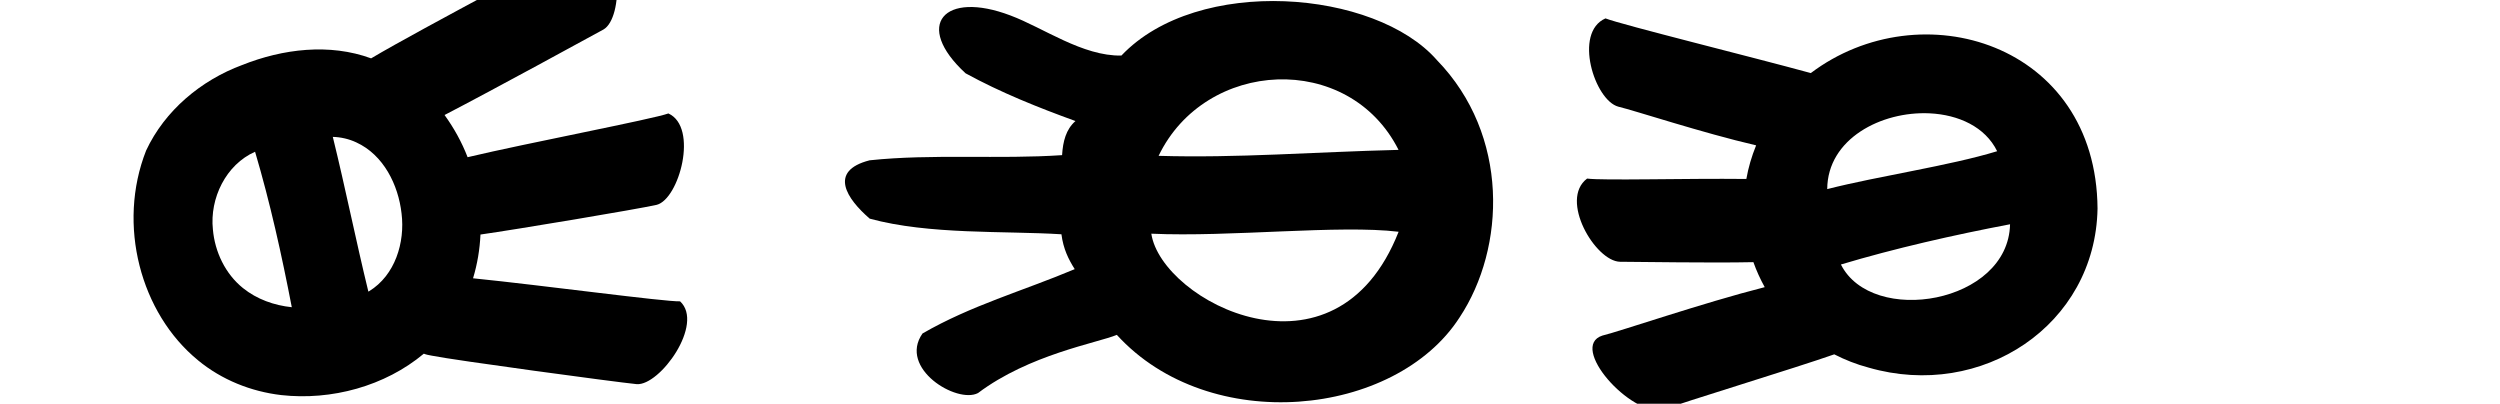
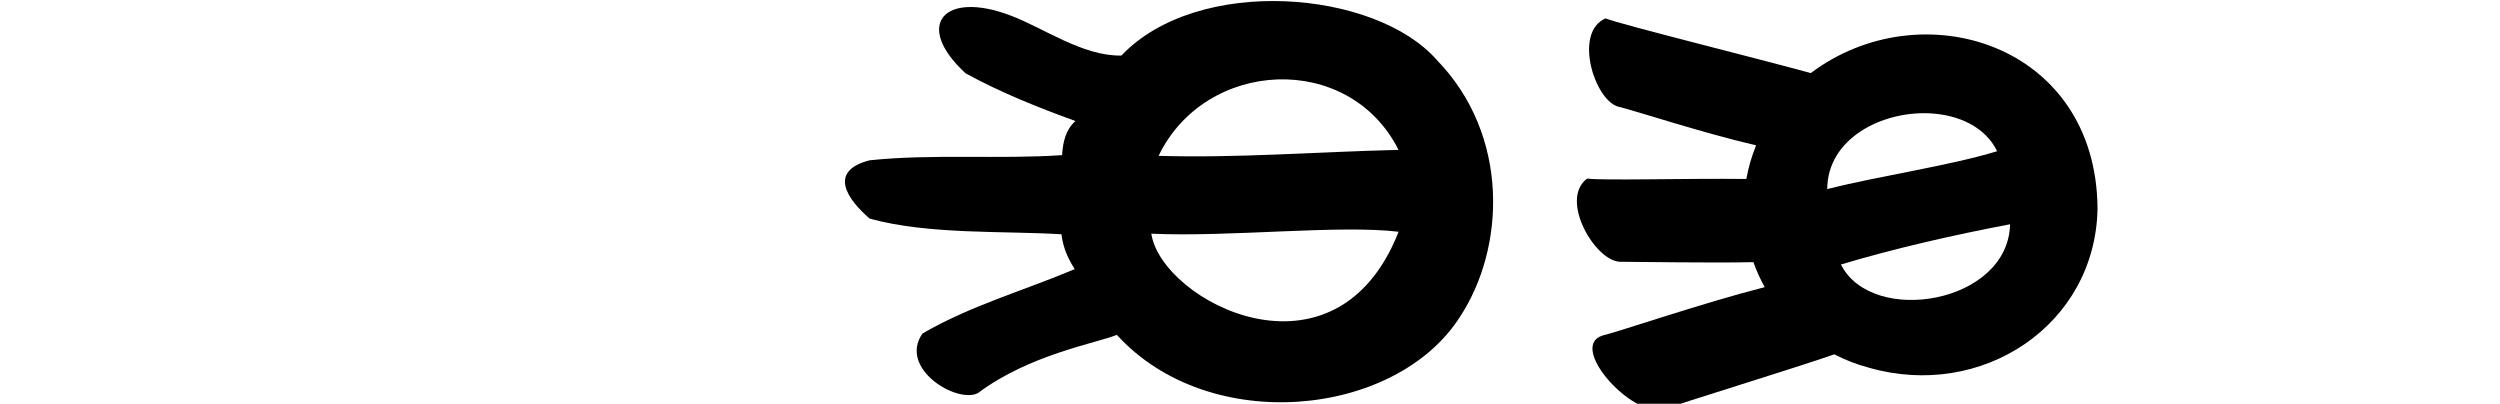
<svg xmlns="http://www.w3.org/2000/svg" xmlns:ns1="http://www.inkscape.org/namespaces/inkscape" xmlns:ns2="http://sodipodi.sourceforge.net/DTD/sodipodi-0.dtd" width="200" height="32.297" id="svg3021" version="1.1" ns1:version="0.48.3.1 r9886" ns2:docname="we.svg">
  <defs id="defs3023" />
  <ns2:namedview id="base" pagecolor="#ffffff" bordercolor="#666666" borderopacity="1.0" ns1:pageopacity="0.0" ns1:pageshadow="2" ns1:zoom="3.959798" ns1:cx="86.710864" ns1:cy="3.3029543" ns1:document-units="px" ns1:current-layer="layer1" showgrid="false" ns1:window-width="1301" ns1:window-height="744" ns1:window-x="65" ns1:window-y="24" ns1:window-maximized="1" fit-margin-top="0" fit-margin-left="0" fit-margin-right="0" fit-margin-bottom="0" />
  <g ns1:label="Layer 1" ns1:groupmode="layer" id="layer1" transform="translate(-423.568,-1374.556)">
    <g transform="matrix(0.782,-0.623,0.623,0.782,-699.444,823.398)" id="layer1-1" ns1:label="Layer 1">
      <g ns1:label="Layer 1" id="layer1-3" transform="matrix(0.937,0.348,-0.348,0.937,202.782,30.382)" />
    </g>
    <path style="fill:#000000" d="m 513.28,1379.001 c -3.108,0.059 -6.241,-2.224 -8.88,-3.209 -5.322,-2.019 -7.775,0.771 -3.586,4.628 2.801,1.534 5.783,2.728 8.791,3.819 -0.758,0.666 -1.004,1.631 -1.07,2.728 -5.012,0.342 -10.401,-0.116 -15.397,0.413 -3.34,0.856 -1.817,3.097 0.008,4.668 4.757,1.298 10.771,0.964 15.337,1.25 0.149,1.176 0.575,2.02 1.063,2.789 -4.175,1.755 -8.298,2.903 -12.177,5.147 -1.958,2.789 2.755,5.649 4.439,4.766 4.11,-3.091 9.522,-4.002 11.106,-4.655 7.412,8.126 22.28,6.584 27.42,-1.394 3.696,-5.577 4.005,-14.598 -1.813,-20.587 -4.928,-5.634 -19.133,-6.798 -25.241,-0.363 z m 22.172,7.545 c -6.778,0.167 -12.894,0.666 -19.195,0.477 3.726,-7.755 15.205,-8.384 19.195,-0.477 z m 0.005,6.551 c -5.051,12.837 -18.969,5.564 -19.783,0.154 6.284,0.287 15.04,-0.729 19.783,-0.154 z" id="path3438" ns1:connector-curvature="0" ns2:nodetypes="cccccccccccccccccccccc" />
    <path style="fill:#000000" d="m 552.005,1376.028 c -2.584,1.125 -0.872,6.555 1.031,7.062 1.341,0.319 6.682,2.086 11.022,3.094 -0.359,0.887 -0.624,1.781 -0.781,2.688 -4.921,-0.054 -11.481,0.139 -12.741,-0.031 -2.251,1.696 0.656,6.605 2.625,6.656 1.565,0 7.237,0.108 10.679,0.031 0.245,0.69 0.551,1.359 0.906,2 -4.932,1.251 -11.635,3.553 -12.991,3.875 -2.724,0.886 2.26,6.454 4.844,5.938 1.472,-0.569 10.665,-3.365 13.71,-4.438 0.853,0.437 1.776,0.805 2.75,1.062 9.051,2.617 18.146,-3.402 18.312,-12.719 -0.09,-13.237 -14.142,-17.476 -22.938,-10.844 -4.653,-1.275 -15.08,-3.854 -16.429,-4.375 z m 25.929,7.594 c 2.309,0.109 4.452,1.078 5.406,3.031 -3.84,1.173 -9.436,1.972 -13.594,3.031 0.021,-4.028 4.34,-6.244 8.188,-6.062 z m 6.438,8.875 c -0.136,6.354 -11.046,8.168 -13.531,3.219 4.261,-1.279 9.06,-2.372 13.531,-3.219 z" id="path4465" ns1:connector-curvature="0" ns2:nodetypes="cccccccccccccccsccsccc" />
-     <path style="fill:#000000" d="m 439.412,1403.382 c 1.893,1.56 4.235,2.498 6.656,2.781 4.019,0.446 8.293,-0.711 11.406,-3.312 0.19,0.077 0.397,0.114 0.625,0.156 1.723,0.357 14.652,2.106 16.406,2.281 1.857,0.135 5.428,-4.821 3.469,-6.625 -1.204,0.043 -10.985,-1.279 -16.562,-1.844 0.344,-1.138 0.539,-2.307 0.594,-3.5 2.825,-0.4 12.498,-2.018 14.094,-2.375 1.805,-0.456 3.365,-6.216 0.938,-7.312 -1.215,0.451 -11.312,2.372 -16.062,3.5 -0.459,-1.193 -1.091,-2.334 -1.844,-3.375 3.95,-2.05 11.49,-6.172 12.719,-6.844 1.609,-0.937 1.574,-6.962 -1.063,-7.344 -1.12,0.826 -13.421,7.21 -17.531,9.656 -3.332,-1.222 -7.061,-0.762 -10.312,0.531 -3.289,1.219 -6.192,3.638 -7.688,6.844 -2.335,5.923 -0.457,13.013 4.156,16.781 z m 10.781,-17.875 c 0.646,0.017 1.293,0.166 1.875,0.438 2.182,0.998 3.367,3.398 3.625,5.688 0.287,2.329 -0.522,4.952 -2.594,6.219 l -0.062,0.031 c -1.004,-4.119 -1.832,-8.26 -2.844,-12.375 z m -6.219,1.188 c 1.208,4.085 2.129,8.25 2.938,12.438 -1.409,-0.144 -2.795,-0.637 -3.906,-1.531 -1.41,-1.134 -2.25,-2.893 -2.406,-4.688 -0.266,-2.489 1.04,-5.188 3.375,-6.219 z" id="path3002-4-2-4-7" ns1:connector-curvature="0" ns2:nodetypes="cccccccccccccccccccccccccccccc" />
  </g>
</svg>